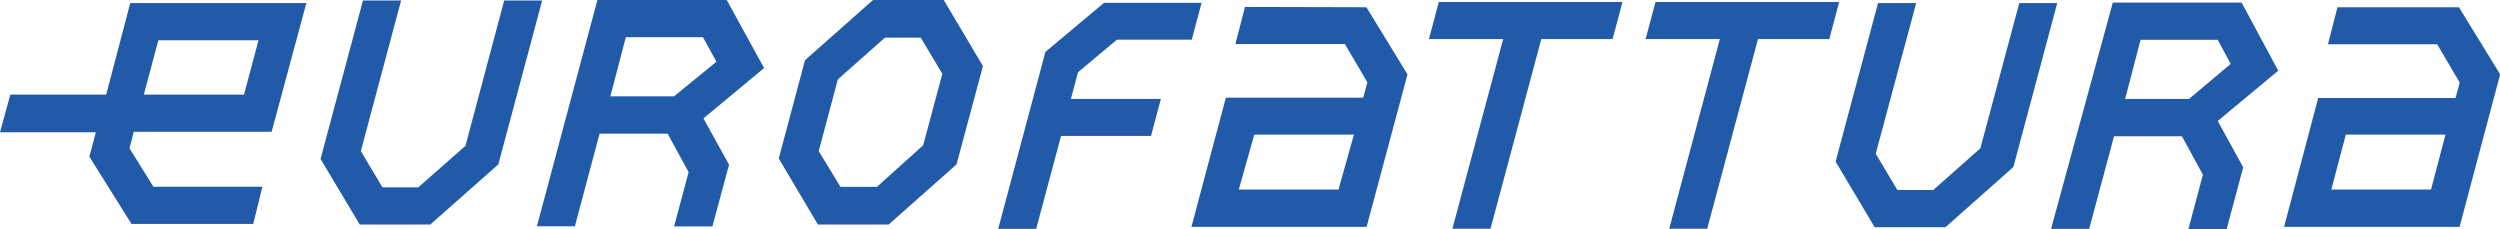
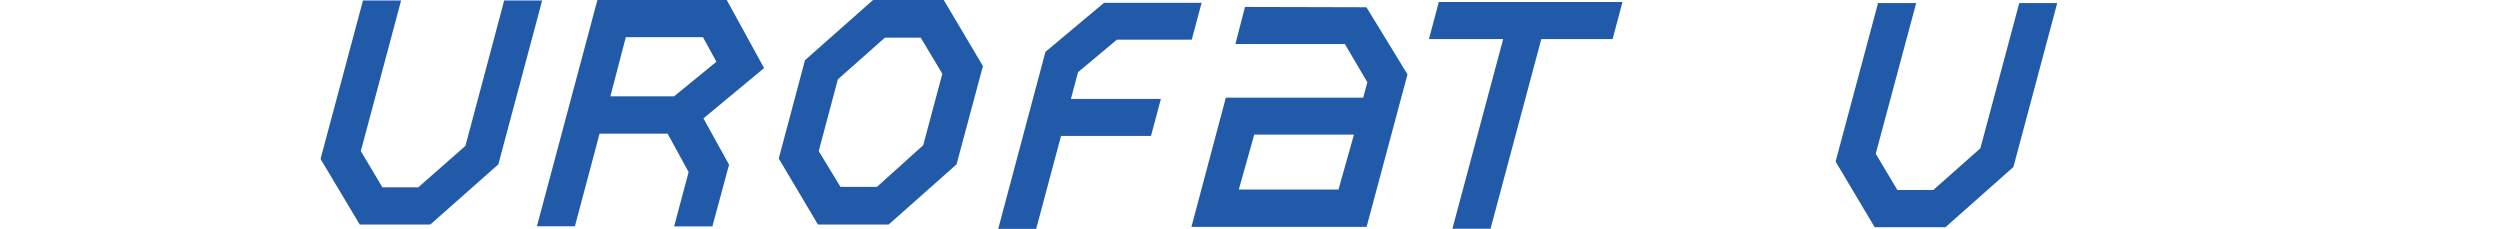
<svg xmlns="http://www.w3.org/2000/svg" id="Livello_1" version="1.1" viewBox="0 0 161.99 14.85">
  <defs>
    <style>
      .st0 {
        fill: #215aa8;
      }
    </style>
  </defs>
-   <polygon class="st0" points="113.38 .13 109.9 .13 107.27 .13 106.63 2.53 111.44 2.53 108.16 14.82 110.62 14.82 113.91 2.53 115.2 2.53 118.53 2.53 119.17 .13 113.38 .13" />
  <polygon class="st0" points="95.86 .13 93.23 .13 92.59 2.53 97.4 2.53 94.11 14.82 96.58 14.82 99.87 2.53 101.15 2.53 104.49 2.53 105.13 .13 99.33 .13 95.86 .13" />
  <polygon class="st0" points="130.84 .2 128.32 9.61 125.27 12.31 122.94 12.31 121.54 9.96 124.16 .2 121.69 .2 118.94 10.47 121.47 14.72 126.06 14.72 130.46 10.82 133.3 .2 130.84 .2" />
  <path class="st0" d="M80.67.45l-.62,2.4h7.09l1.46,2.48-.27,1h-8.9l-2.23,8.37h11.35l2.65-9.88-2.66-4.35s-7.87-.02-7.87-.02ZM86.73,12.28h-6.46l1-3.56h6.46s-1,3.56-1,3.56Z" />
  <polygon class="st0" points="135.44 14.83 135.43 14.83 135.42 14.85 135.44 14.83" />
-   <path class="st0" d="M145.25.17h-8.35l-4,14.66h2.47l1.61-6h4.4l1.36,2.49-.94,3.52h2.48l1.07-4-1.65-3,3.92-3.26s-2.37-4.41-2.37-4.41ZM141.84,6.41h-4.14l1-3.83h5l.84,1.56-2.7,2.27Z" />
-   <path class="st0" d="M159.33.47h-7.87l-.62,2.4h7.08l1.46,2.48-.27,1h-8.9l-2.21,8.35h11.37l2.63-9.88-2.67-4.35h0ZM157.52,12.28h-6.46l.94-3.56h6.46s-.94,3.56-.94,3.56Z" />
  <polygon class="st0" points="69.85 4.68 72.37 2.57 77.22 2.57 77.86 .18 71.54 .18 67.74 3.36 64.68 14.83 67.14 14.83 68.75 8.81 74.58 8.81 75.22 6.41 69.39 6.41 69.85 4.68" />
  <polygon class="st0" points="32.67 .03 30.16 9.45 27.1 12.14 24.78 12.14 23.38 9.79 25.99 .03 23.52 .03 20.77 10.3 23.31 14.55 27.88 14.55 32.29 10.65 35.13 .03 32.67 .03" />
  <polygon class="st0" points="37.27 14.66 37.25 14.66 37.25 14.67 37.27 14.66" />
  <path class="st0" d="M47.09,0h-8.38l-3.92,14.66h2.46l1.6-6h4.41l1.36,2.49-.94,3.52h2.48l1.08-4-1.66-3,3.93-3.26-2.42-4.41ZM43.68,6.24h-4.13l1-3.83h5l.87,1.59s-2.74,2.24-2.74,2.24Z" />
-   <path class="st0" d="M6.88,6.13H.67l-.67,2.44h6.21l-.42,1.58,2.73,4.36h7.89l.59-2.41h-7.06l-1.55-2.49.28-1.07h8.93L19.85.2h-11.41s-1.56,5.93-1.56,5.93ZM10.26,2.61h6.49l-.94,3.52h-6.49s.94-3.52.94-3.52Z" />
  <path class="st0" d="M56.57,0l-4.41,3.9-1.7,6.37,2.54,4.28h4.58l4.4-3.9,1.71-6.37-2.54-4.28h-4.58ZM59.82,9.41l-3,2.7h-2.36l-1.41-2.32,1.24-4.65,3.05-2.7h2.32l1.4,2.34-1.24,4.63Z" />
</svg>